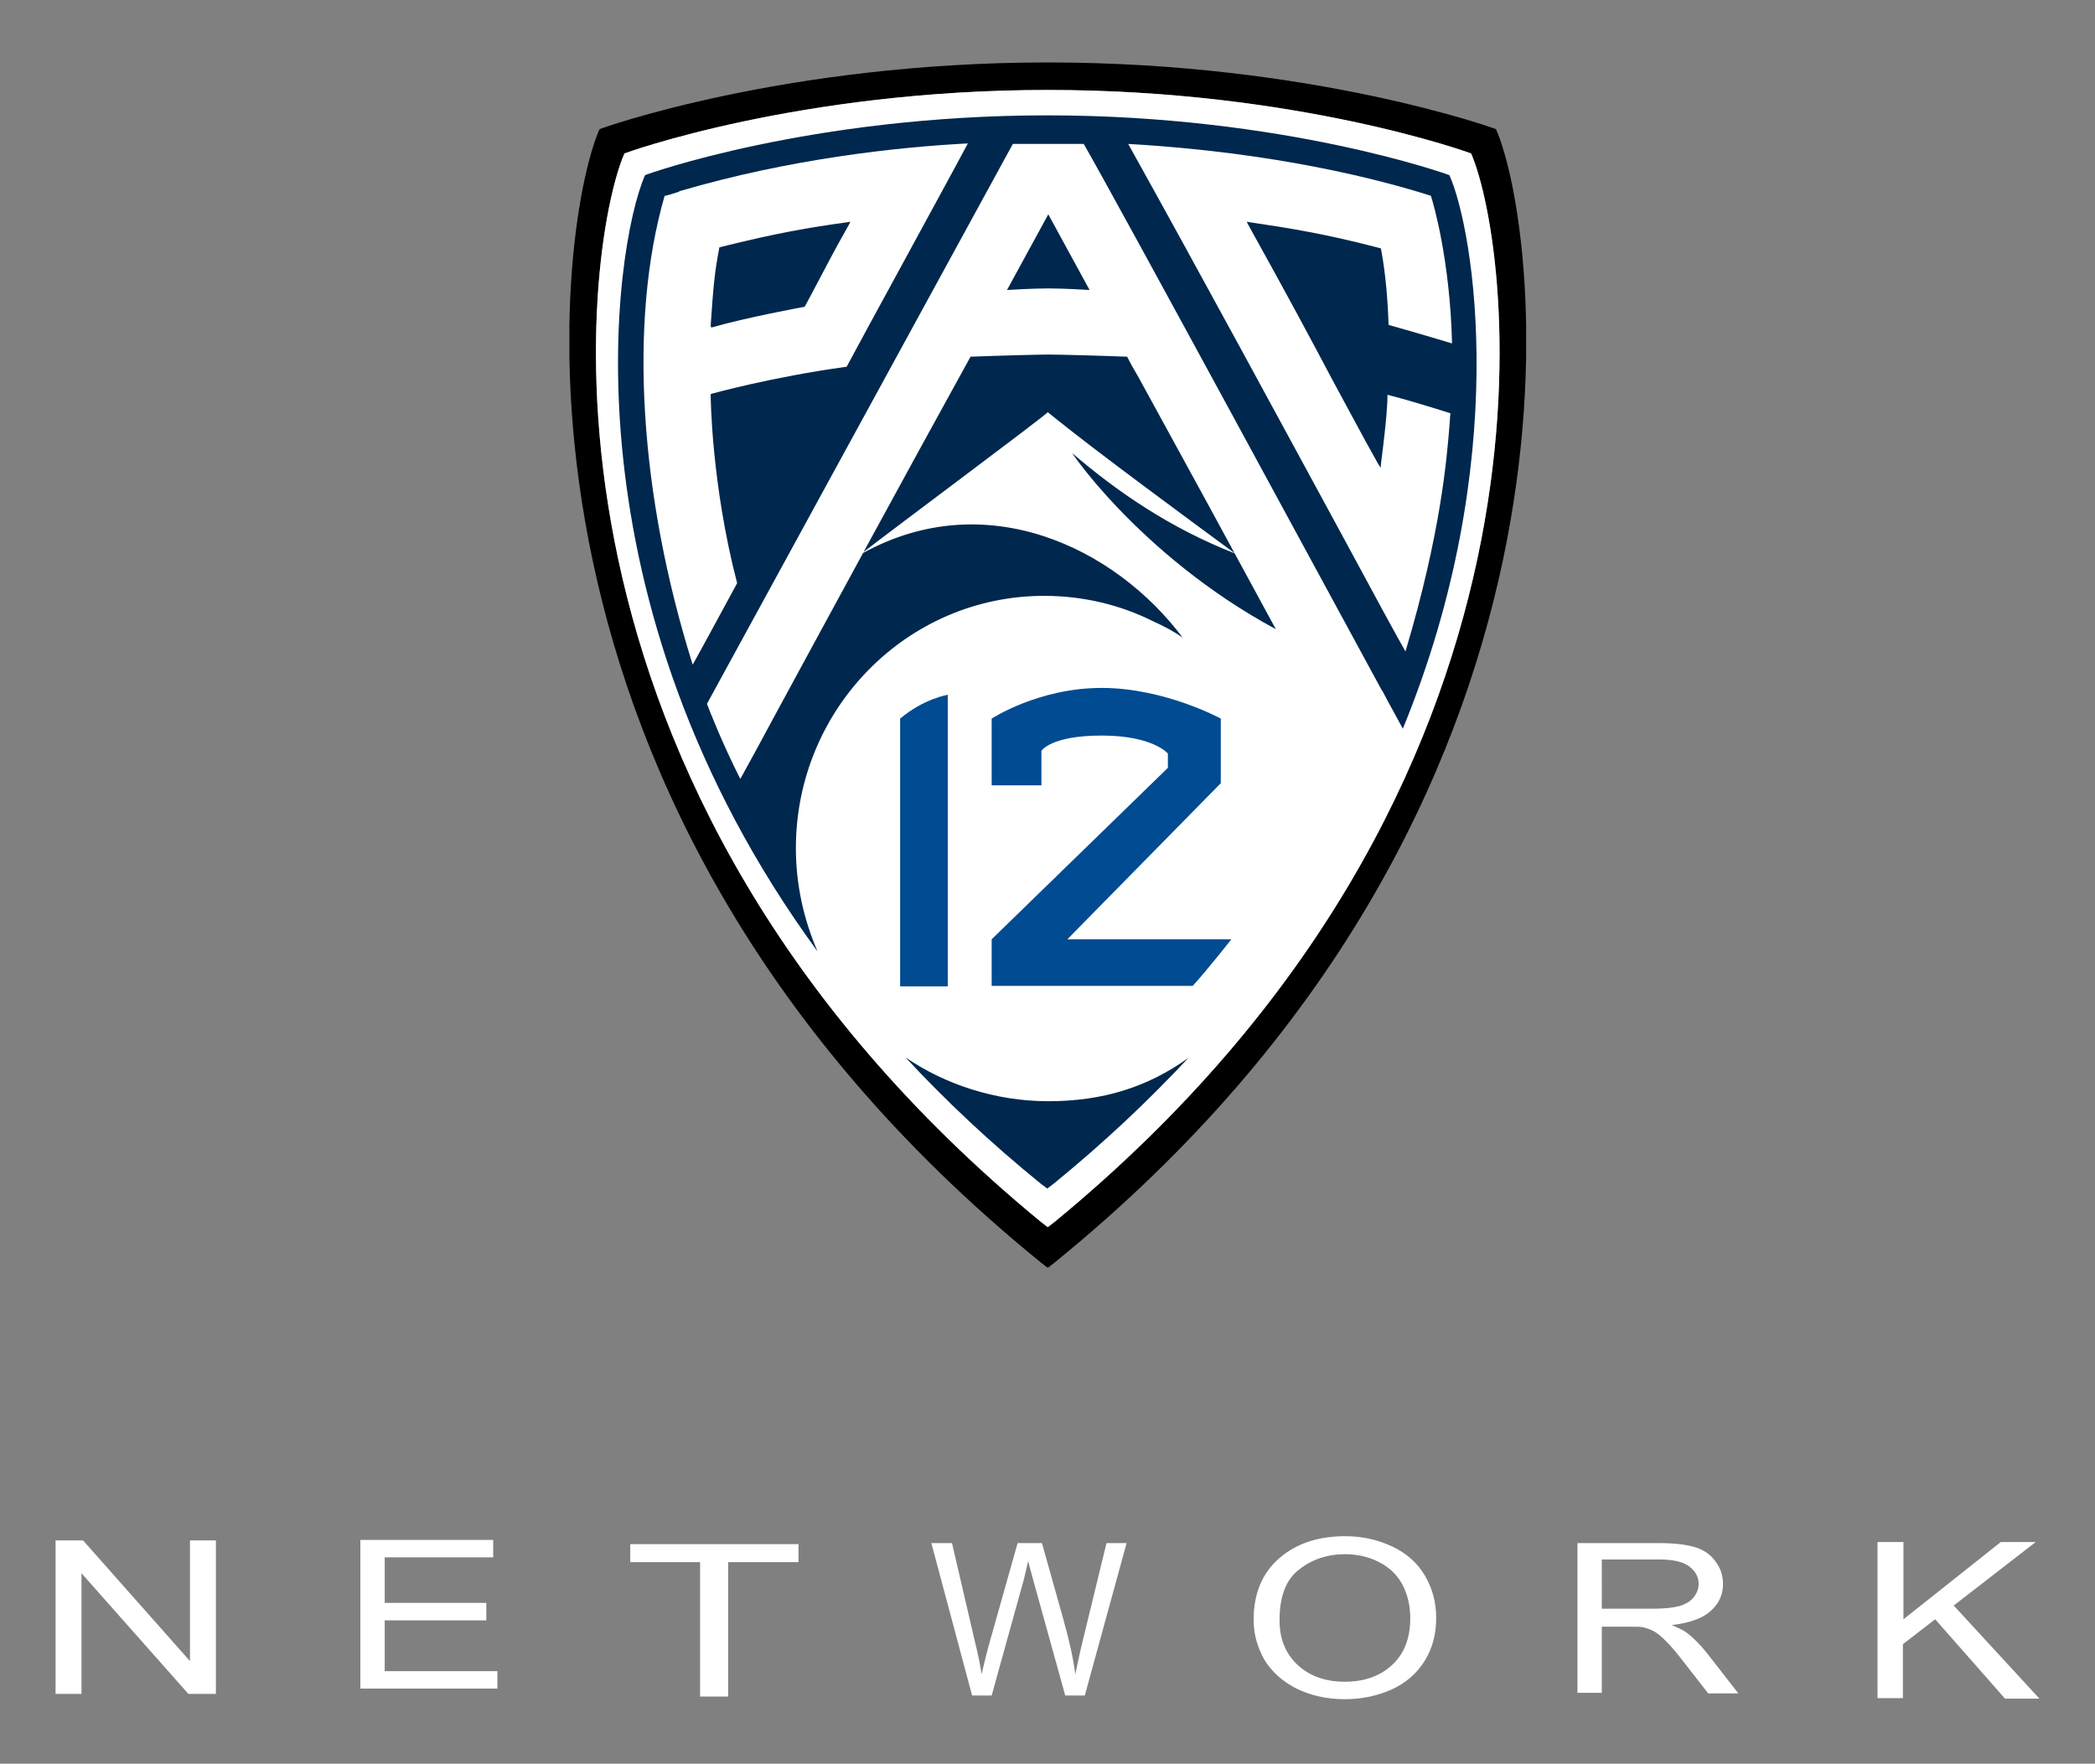
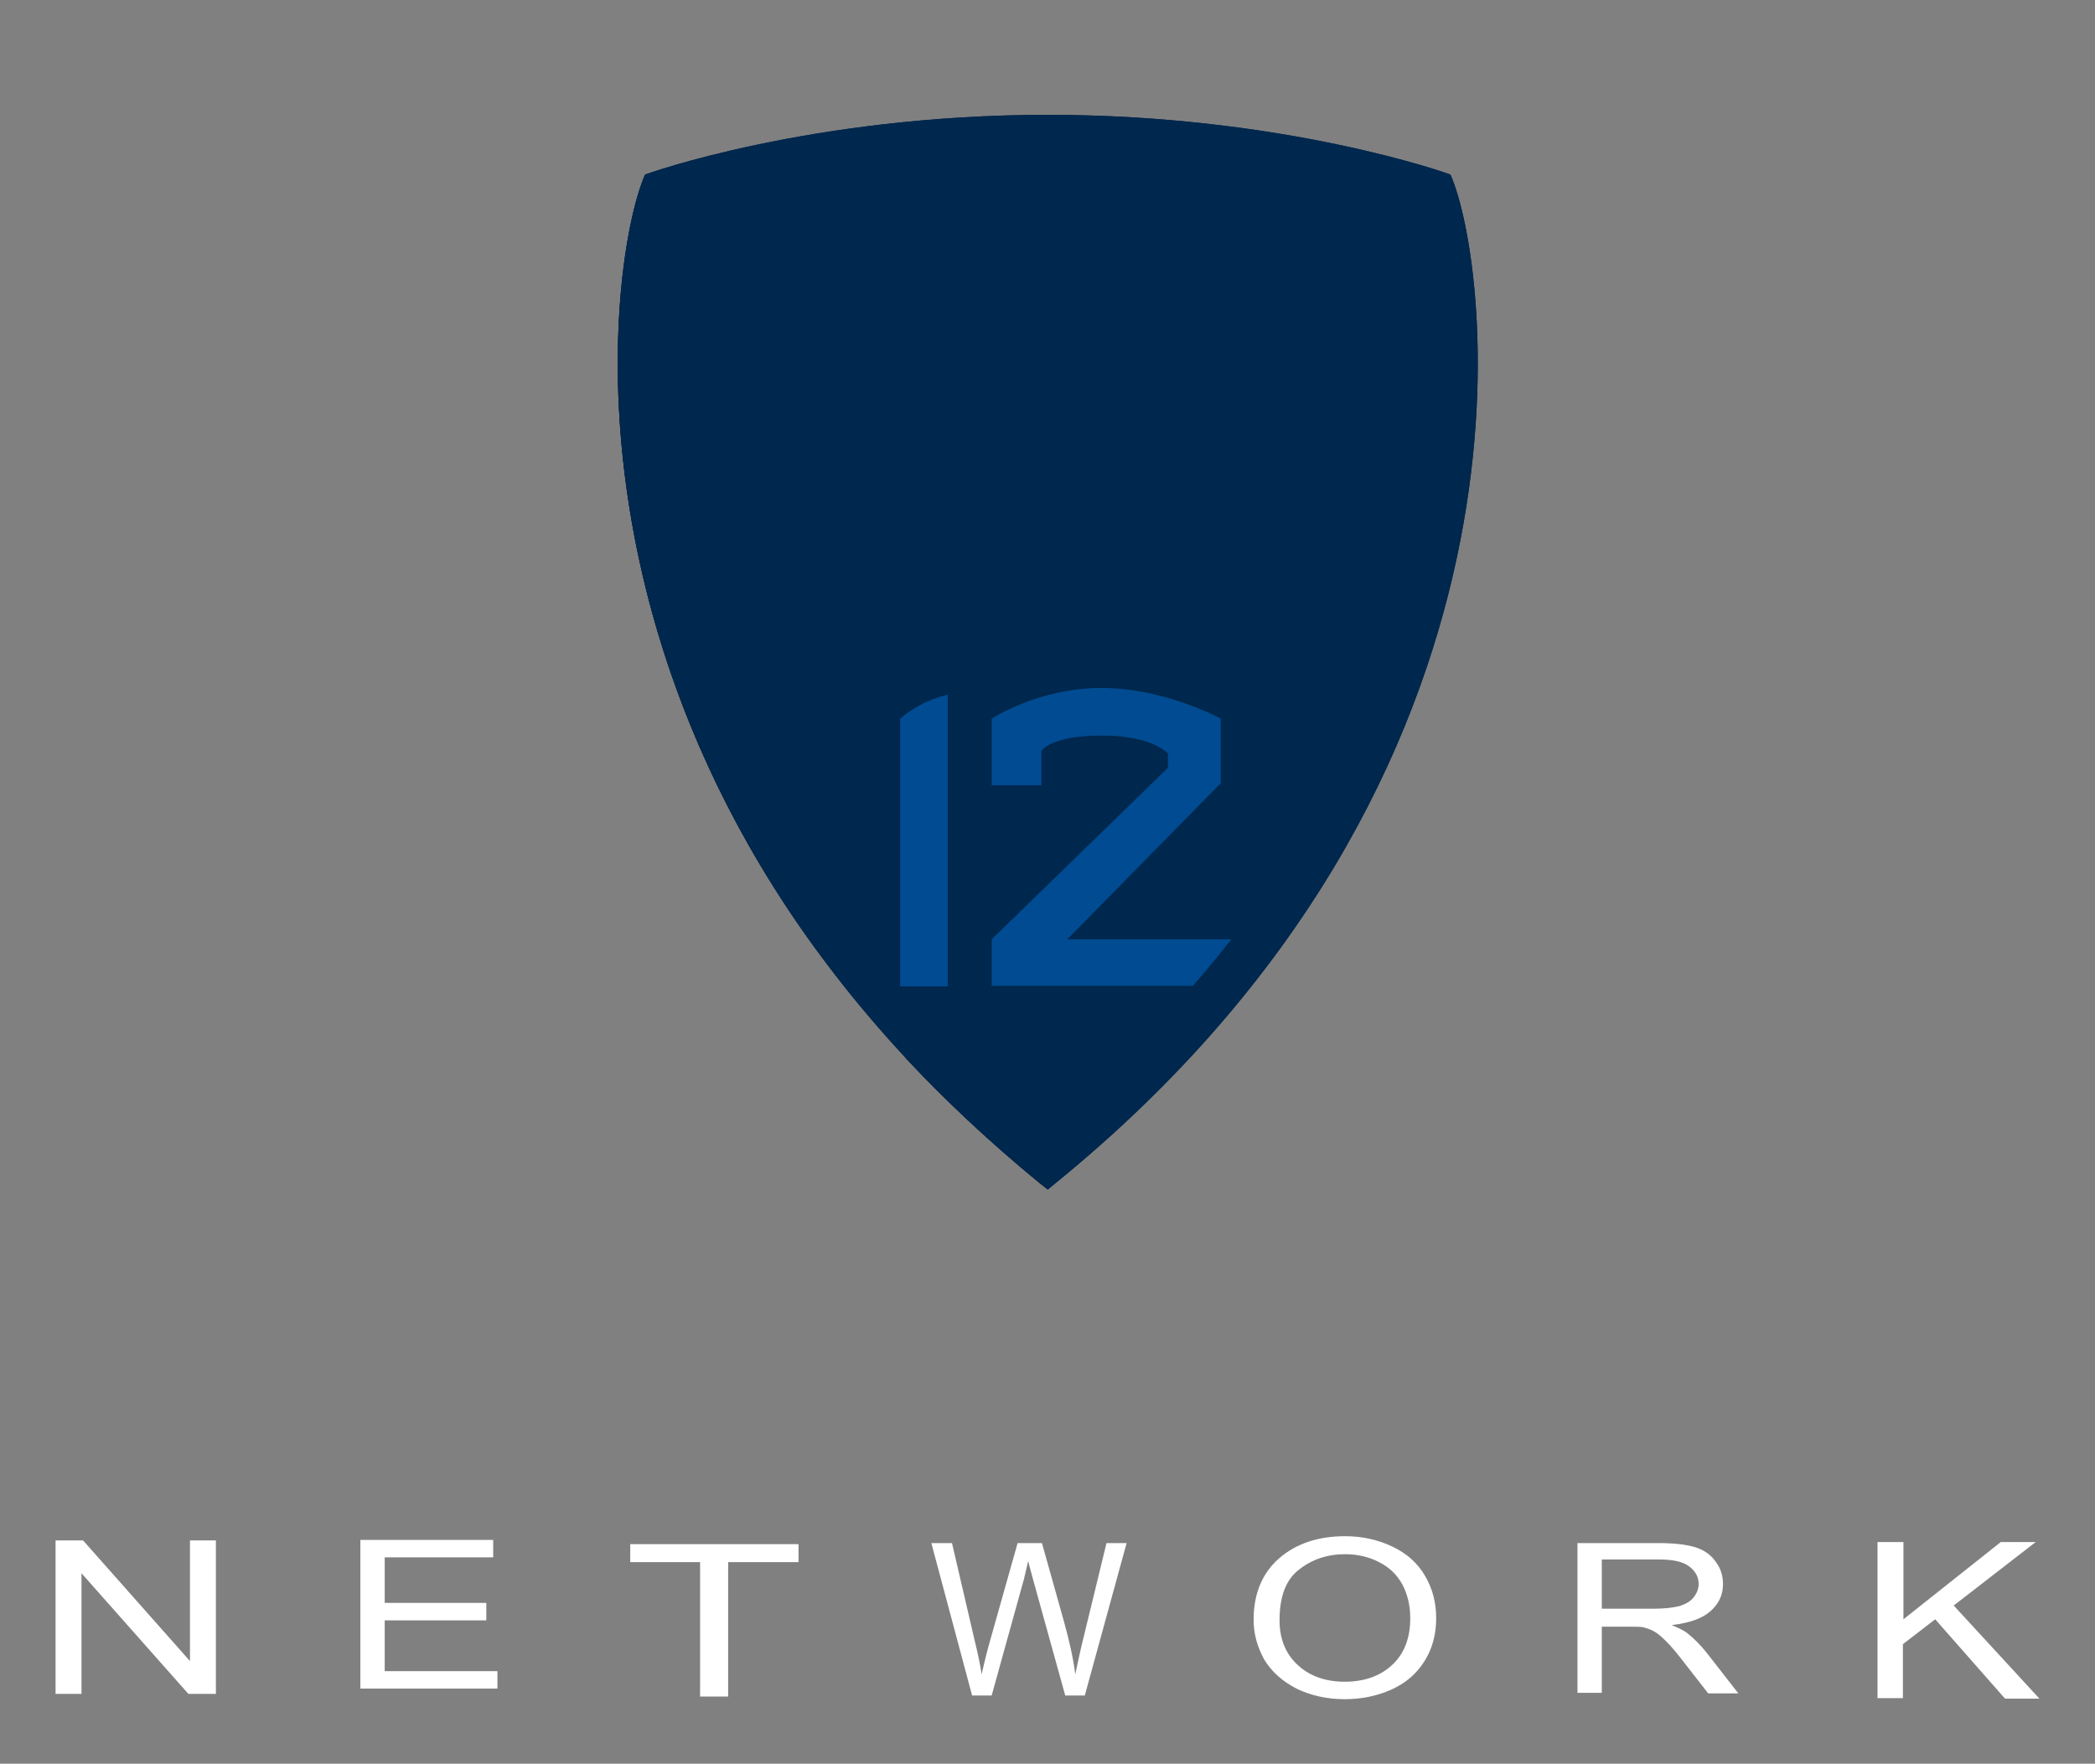
<svg xmlns="http://www.w3.org/2000/svg" xmlns:xlink="http://www.w3.org/1999/xlink" version="1.1" id="Layer_1" x="0px" y="0px" viewBox="0 0 395.9 333.3" style="enable-background:new 0 0 395.9 333.3;" xml:space="preserve">
  <rect x="0" y="0" width="395.9" height="333.3" fill="#808080" stroke="none" />
  <style type="text/css">
	.st0{clip-path:url(#SVGID_00000071520092884229874790000003739643795692051094_);}
	.st1{clip-path:url(#SVGID_00000123401779568217524760000014120434618620833726_);}
	.st2{clip-path:url(#SVGID_00000075857854932118692580000016026081745023315895_);}
	.st3{clip-path:url(#SVGID_00000058564153773379207680000001552022794725222329_);}
	.st4{clip-path:url(#SVGID_00000003799667118309544660000012019943662460072638_);}
	.st5{clip-path:url(#SVGID_00000069369456957726084500000007141411585608644528_);}
	.st6{clip-path:url(#SVGID_00000173853783114960674940000003054831350701884049_);fill:#00274D;}
	.st7{clip-path:url(#SVGID_00000077294658855957734150000008324785707534962351_);fill:#00274D;}
	.st8{clip-path:url(#SVGID_00000139976411825564669710000010217197711752797849_);}
	.st9{clip-path:url(#SVGID_00000096057187894157611870000007387025953898299059_);}
	.st10{clip-path:url(#SVGID_00000094575703495592608560000006422814030521475225_);}
	.st11{clip-path:url(#SVGID_00000001661131741527350290000015910368040943186326_);}
	.st12{clip-path:url(#SVGID_00000005227606703106058350000017425198052155444111_);fill:#FFFFFF;}
	.st13{clip-path:url(#SVGID_00000023251440584260893880000016230380752601214887_);fill:#FFFFFF;}
	.st14{clip-path:url(#SVGID_00000029752876153878197130000012648561589166506940_);fill:#FFFFFF;}
	.st15{clip-path:url(#SVGID_00000181056133307460425520000011367265433567556484_);fill:#004B91;}
	.st16{clip-path:url(#SVGID_00000034072513643783449570000015296669212925767321_);fill:#004B91;}
	.st17{fill:#FFFFFF;}
</style>
  <g>
    <g>
      <defs>
        <rect id="SVGID_1_" x="107.6" y="11.8" width="180.8" height="227.7" />
      </defs>
      <clipPath id="SVGID_00000070835803069836505690000010944679865323976638_">
        <use xlink:href="#SVGID_1_" style="overflow:visible;" />
      </clipPath>
-       <path style="clip-path:url(#SVGID_00000070835803069836505690000010944679865323976638_);" d="M183.3,67.4l-0.1,0.2    c-6.2,11.4-13.3,24.4-20,36.7c7-5.4,34-25.5,34.8-26.4c9,7.3,26.9,20.5,35.1,26.7c-6-11.1-12.4-22.8-18.2-33.4    c-0.7-1.2-1.3-2.4-2-3.6l-0.1-0.2h-0.2l0,0C207.5,67.2,200,67,198,67C196.1,67,188.5,67.2,183.3,67.4L183.3,67.4" />
+       <path style="clip-path:url(#SVGID_00000070835803069836505690000010944679865323976638_);" d="M183.3,67.4l-0.1,0.2    c-6.2,11.4-13.3,24.4-20,36.7c7-5.4,34-25.5,34.8-26.4c9,7.3,26.9,20.5,35.1,26.7c-6-11.1-12.4-22.8-18.2-33.4    c-0.7-1.2-1.3-2.4-2-3.6l-0.1-0.2h-0.2l0,0C207.5,67.2,200,67,198,67C196.1,67,188.5,67.2,183.3,67.4" />
    </g>
    <g>
      <defs>
        <rect id="SVGID_00000145767467964876701270000015680518407897280942_" x="107.6" y="11.8" width="180.8" height="227.7" />
      </defs>
      <clipPath id="SVGID_00000144311257461632404250000010611859829514638776_">
        <use xlink:href="#SVGID_00000145767467964876701270000015680518407897280942_" style="overflow:visible;" />
      </clipPath>
      <path style="clip-path:url(#SVGID_00000144311257461632404250000010611859829514638776_);" d="M171,199.8    c7.5,8,16.1,16.1,25.6,23.9l1.2,0.9l0,0l0,0l1.2-0.9c9.8-8,17.8-15.5,25.4-23.8c-7.8,5.6-16.3,8.2-26.5,8.2    C188,208.1,178.5,204.9,171,199.8" />
    </g>
    <g>
      <defs>
        <rect id="SVGID_00000171699451369416014090000000861281797642546097_" x="107.6" y="11.8" width="180.8" height="227.7" />
      </defs>
      <clipPath id="SVGID_00000093883704230540362120000006752293546788435603_">
        <use xlink:href="#SVGID_00000171699451369416014090000000861281797642546097_" style="overflow:visible;" />
      </clipPath>
-       <path style="clip-path:url(#SVGID_00000093883704230540362120000006752293546788435603_);" d="M205.9,54.8l-7.8-14.3l-7.8,14.3    c0,0,4.8-0.3,7.8-0.3C201.1,54.5,205.9,54.8,205.9,54.8" />
    </g>
    <g>
      <defs>
        <rect id="SVGID_00000000208476701750961030000008985095772501275011_" x="107.6" y="11.8" width="180.8" height="227.7" />
      </defs>
      <clipPath id="SVGID_00000011024003335114833770000013194574014731298700_">
        <use xlink:href="#SVGID_00000000208476701750961030000008985095772501275011_" style="overflow:visible;" />
      </clipPath>
      <path style="clip-path:url(#SVGID_00000011024003335114833770000013194574014731298700_);" d="M202.4,85.7    c-1.3-2,12.1,19,38.4,33.2c-2.5-4.5-5.1-9.3-7.8-14.3C220.8,99.9,210.8,92.9,202.4,85.7" />
    </g>
    <g>
      <defs>
-         <rect id="SVGID_00000060006906103043615850000017652603499280803491_" x="107.6" y="11.8" width="180.8" height="227.7" />
-       </defs>
+         </defs>
      <clipPath id="SVGID_00000017490965550048276010000014491324950655823290_">
        <use xlink:href="#SVGID_00000060006906103043615850000017652603499280803491_" style="overflow:visible;" />
      </clipPath>
      <path style="clip-path:url(#SVGID_00000017490965550048276010000014491324950655823290_);" d="M282.7,24.4    c-0.2-0.1-34.8-12.6-84.7-12.6l0,0l0,0c-49.9,0-84.5,12.5-84.7,12.6c-8.2,18.5-23,127.7,83.3,214.1l1.4,1.1l0,0l0,0l1.4-1.1    C305.7,152.1,290.9,42.9,282.7,24.4 M199.3,230.9l-1.3,1l0,0l0,0l-1.3-1C96.3,148.3,110.3,46.7,118,29c0.2-0.1,32.9-12,80-12l0,0    l0,0l0,0c47.1,0,79.8,11.9,80,12C285.7,46.7,299.7,148.3,199.3,230.9" />
    </g>
    <g>
      <defs>
        <rect id="SVGID_00000096774514938730431270000005428935977264030872_" x="107.6" y="11.8" width="180.8" height="227.7" />
      </defs>
      <clipPath id="SVGID_00000048476525527749768790000012864134443772422835_">
        <use xlink:href="#SVGID_00000096774514938730431270000005428935977264030872_" style="overflow:visible;" />
      </clipPath>
      <path style="clip-path:url(#SVGID_00000048476525527749768790000012864134443772422835_);" d="M273.9,33.1    c-0.1-0.1-31.2-11.3-76-11.3l0,0l0,0l0,0c-44.7,0-75.8,11.2-76,11.3c-6,13.5-16,80.4,32.6,146.7c-2.6-5.9-4.1-12.5-4.1-19.5    c0-26.4,21-47.7,46.9-47.7c7.4,0,14.4,1.7,20.6,4.8c2,0.9,3.9,2,5.6,3.1c-0.1,0-0.1-0.1,0,0c0.2,0.1,0.1,0,0,0    c-12.9-17.2-37.3-28.7-60.4-16c-5.9,10.9-11.5,21.1-15.7,28.9c-3.6,6.7-6.6,12.2-7.5,13.8c-3.4-6.7-5.9-13.1-6.3-14.2l57.8-105.8    c0.4,0,1.8,0,4,0h2.7h2.7c2.3,0,3.6,0,4,0c6.8,11.9,49.1,89.9,56.3,103.2l0.1,0.1c0.5,0.9,0.8,1.4,0.9,1.7l0,0l3,5.5    C285.7,87.3,278.6,43.8,273.9,33.1" />
    </g>
    <g>
      <defs>
        <rect id="SVGID_00000148650034925073359740000009505831281518934429_" x="107.6" y="11.8" width="180.8" height="227.7" />
      </defs>
      <clipPath id="SVGID_00000181071989428084140950000010943021798775594429_">
        <use xlink:href="#SVGID_00000148650034925073359740000009505831281518934429_" style="overflow:visible;" />
      </clipPath>
      <path style="clip-path:url(#SVGID_00000181071989428084140950000010943021798775594429_);fill:#00274D;" d="M274.1,33    c-0.1-0.1-31.3-11.3-76.1-11.3l0,0l0,0l0,0c-44.8,0-76,11.2-76.1,11.3c-7.4,16.6-20.7,113.2,74.9,190.8l1.2,1l0,0l0,0l1.2-1    C294.8,146.2,281.5,49.6,274.1,33" />
    </g>
    <g>
      <defs>
        <rect id="SVGID_00000140719907273469107510000007351928017073561768_" x="107.6" y="11.8" width="180.8" height="227.7" />
      </defs>
      <clipPath id="SVGID_00000089572211537047612260000018025910327597523590_">
        <use xlink:href="#SVGID_00000140719907273469107510000007351928017073561768_" style="overflow:visible;" />
      </clipPath>
      <path style="clip-path:url(#SVGID_00000089572211537047612260000018025910327597523590_);fill:#00274D;" d="M274.1,33    c-0.1-0.1-31.3-11.3-76.1-11.3l0,0l0,0l0,0c-44.8,0-76,11.2-76.1,11.3c-7.4,16.6-20.7,113.2,74.9,190.8l1.2,1l0,0l0,0l1.2-1    C294.8,146.2,281.5,49.6,274.1,33" />
    </g>
  </g>
  <g>
    <g>
      <defs>
        <path id="SVGID_00000020389808180807344050000012477953581280358070_" d="M198,21.7L198,21.7L198,21.7c-44.8,0-76,11.2-76.1,11.3     c-2.3,5.2-5.1,18-5.1,35.6c0,39.1,14.1,101.7,80,155.2l1.2,0.9l0,0l0,0l1.2-0.9c65.9-53.5,80-116.1,80-155.2     c0-17.6-2.9-30.5-5.1-35.6C274,32.9,242.8,21.7,198,21.7L198,21.7z" />
      </defs>
      <clipPath id="SVGID_00000011722517252454373390000001456423537999465892_">
        <use xlink:href="#SVGID_00000020389808180807344050000012477953581280358070_" style="overflow:visible;" />
      </clipPath>
      <g style="clip-path:url(#SVGID_00000011722517252454373390000001456423537999465892_);">
        <g>
          <defs>
            <rect id="SVGID_00000124846509277420139860000006566045965361649554_" x="116.2" y="21.3" width="163.6" height="204" />
          </defs>
          <clipPath id="SVGID_00000008861366454852654740000007126926205234979979_">
            <use xlink:href="#SVGID_00000124846509277420139860000006566045965361649554_" style="overflow:visible;" />
          </clipPath>
          <g transform="matrix(1 0 0 1 0 0)" style="clip-path:url(#SVGID_00000008861366454852654740000007126926205234979979_);">
				</g>
        </g>
      </g>
    </g>
  </g>
  <g>
    <g>
      <defs>
        <path id="SVGID_00000009583319017964837920000006199833525663572362_" d="M198,21.7L198,21.7L198,21.7c-44.8,0-76,11.2-76.1,11.3     c-2.3,5.2-5.1,18-5.1,35.6c0,39.1,14.1,101.7,80,155.2l1.2,0.9l0,0l0,0l1.2-0.9c65.9-53.5,80-116.1,80-155.2     c0-17.6-2.9-30.5-5.1-35.6C274,32.9,242.8,21.7,198,21.7L198,21.7z" />
      </defs>
      <clipPath id="SVGID_00000061437478061123692670000016267424221414316710_">
        <use xlink:href="#SVGID_00000009583319017964837920000006199833525663572362_" style="overflow:visible;" />
      </clipPath>
      <g style="clip-path:url(#SVGID_00000061437478061123692670000016267424221414316710_);">
        <g>
          <defs>
            <rect id="SVGID_00000070814959459382448350000017444674113647239082_" x="116.2" y="21.3" width="163.6" height="204" />
          </defs>
          <clipPath id="SVGID_00000109748903575598544490000003227857082520524954_">
            <use xlink:href="#SVGID_00000070814959459382448350000017444674113647239082_" style="overflow:visible;" />
          </clipPath>
          <g transform="matrix(1 0 0 1 0 0)" style="clip-path:url(#SVGID_00000109748903575598544490000003227857082520524954_);">
				</g>
        </g>
      </g>
    </g>
  </g>
  <g>
    <g>
      <defs>
-         <rect id="SVGID_00000145053742746703827230000014085160782193720742_" x="107.6" y="11.8" width="180.8" height="227.7" />
-       </defs>
+         </defs>
      <clipPath id="SVGID_00000114047075081910903970000016417123714593716124_">
        <use xlink:href="#SVGID_00000145053742746703827230000014085160782193720742_" style="overflow:visible;" />
      </clipPath>
      <path style="clip-path:url(#SVGID_00000114047075081910903970000016417123714593716124_);fill:#FFFFFF;" d="M278,29    c-0.2-0.1-32.9-12-80-12l0,0l0,0l0,0c-47.1,0-79.8,11.9-80,12c-7.7,17.7-21.7,119.3,78.7,201.9l1.3,1l0,0l0,0l1.3-1    C299.7,148.3,285.7,46.7,278,29 M121.9,33.1c0.1-0.1,31.2-11.3,76-11.3l0,0l0,0l0,0c44.7,0,75.8,11.2,76,11.3    c4.7,10.6,11.9,54.2-8.8,104.6l-3-5.5l0,0c-0.1-0.2-0.4-0.8-0.9-1.7l-0.1-0.1c-7.2-13.2-49.4-91.2-56.3-103.2c-0.4,0-1.8,0-4,0    h-2.7h-2.7c-2.3,0-3.6,0-4,0L133.6,133c0.4,1.1,2.9,7.5,6.3,14.2c0.9-1.6,3.9-7.1,7.5-13.8c4.2-7.8,9.8-18,15.7-28.9    c23.1-12.7,47.5-1.2,60.4,16c0.1,0,0.2,0.1,0,0c-0.1-0.1-0.1,0,0,0c-1.7-1.2-3.6-2.2-5.6-3.1c-6.2-3.1-13.2-4.8-20.6-4.8    c-25.9,0-46.9,21.4-46.9,47.7c0,6.9,1.5,13.5,4.1,19.5C106,113.5,115.9,46.7,121.9,33.1 M198,77.9c-0.8,0.9-27.8,21-34.8,26.4    C169.9,92,177,79,183.3,67.6l0.1-0.2h0.2c5.1-0.2,12.6-0.4,14.6-0.4c1.9,0,9.5,0.2,14.6,0.4l0,0h0.2l0.1,0.2    c0.6,1.2,1.3,2.4,2,3.6c8.4,15.3,18.1,33.1,26,47.7c-26.3-14.2-39.8-35.1-38.4-33.2c8.4,7.2,18.4,14.1,30.7,18.9    C225,98.4,207.1,85.3,198,77.9 M190.3,54.8l7.8-14.3l7.8,14.3c0,0-4.8-0.3-7.8-0.3S190.3,54.8,190.3,54.8 M199.1,223.7l-1.2,0.9    l0,0l0,0l-1.2-0.9c-9.5-7.7-18.2-15.9-25.6-23.9c7.4,5.1,17,8.3,27,8.3c10.2,0,18.7-2.6,26.5-8.2    C216.9,208.1,208.9,215.7,199.1,223.7" />
    </g>
    <g>
      <defs>
-         <rect id="SVGID_00000070080634060408885540000011783242834128241322_" x="107.6" y="11.8" width="180.8" height="227.7" />
-       </defs>
+         </defs>
      <clipPath id="SVGID_00000111894111909946840250000012909903185651765422_">
        <use xlink:href="#SVGID_00000070080634060408885540000011783242834128241322_" style="overflow:visible;" />
      </clipPath>
      <path style="clip-path:url(#SVGID_00000111894111909946840250000012909903185651765422_);fill:#FFFFFF;" d="M128.1,36.3    c-1.6,0.5-2.2,0.7-2.5,0.7c-6.9,23.8-4.7,56.8,5.3,88.6c1.2-2.1,5.3-9.7,8.4-15.4c-4.9-18.8-5-35.4-5-35.5v-0.2l0.2-0.1    c0.1,0,11-3.1,25.5-5.1c1.1-2.1,5.9-10.9,11.4-21c4-7.4,8.2-15,11.5-21.2c-13.4,0.7-33.6,2.9-54.4,9L128.1,36.3z M134.3,61.5    c0.5-7.5,0.8-10.4,1.6-14.5v-0.2l0.2-0.1c10.8-2.7,16.8-3.7,24-4.7l0.6-0.1l-0.3,0.6c-3,5.3-4.2,7.7-5.9,10.9    c-0.7,1.3-1.4,2.7-2.4,4.5L152,58h-0.1c-0.1,0-11.3,2.1-17.1,3.8l-0.4,0.1L134.3,61.5z" />
    </g>
    <g>
      <defs>
-         <rect id="SVGID_00000086672610084905985710000000354701950171723414_" x="107.6" y="11.8" width="180.8" height="227.7" />
-       </defs>
+         </defs>
      <clipPath id="SVGID_00000008140247723053396490000011673230494104633771_">
        <use xlink:href="#SVGID_00000086672610084905985710000000354701950171723414_" style="overflow:visible;" />
      </clipPath>
      <path style="clip-path:url(#SVGID_00000008140247723053396490000011673230494104633771_);fill:#FFFFFF;" d="M273.9,80.6    c0.1-1.1,0.1-1.9,0.2-2.5c-4.1-1.3-8.4-2.6-11.9-3.5c0,0.1,0,0.1,0,0.2c0,1.1-0.1,4-1.2,12.6l-0.1,1l-0.5-0.8    c-3.1-5.5-5.6-10.3-8.6-15.8c-3.7-7-8.4-15.8-15.9-29.3l-0.3-0.6l0.6,0.1c7.4,1.1,14.4,2.2,24.6,4.9L261,47v0.2    c0.9,4.7,1.3,10.4,1.4,14.2c4.3,1.2,10.4,3,12,3.5c-0.4-16-3.6-26.7-4-27.9c-9.4-3-29.2-8.2-57.2-9.8    c13.7,24.6,29.7,54.2,40.4,73.9c6.1,11.3,10.7,19.8,12,22C272.3,100.7,273.4,86.6,273.9,80.6" />
    </g>
    <g>
      <defs>
        <rect id="SVGID_00000143610232749062144000000005070907006321104051_" x="107.6" y="11.8" width="180.8" height="227.7" />
      </defs>
      <clipPath id="SVGID_00000119834129185148222160000012284061977764330399_">
        <use xlink:href="#SVGID_00000143610232749062144000000005070907006321104051_" style="overflow:visible;" />
      </clipPath>
      <path style="clip-path:url(#SVGID_00000119834129185148222160000012284061977764330399_);fill:#004B91;" d="M232.7,177.5h-31    l29-29.5v-12.2c0,0-10.6-5.8-22.5-5.8c-12,0-20.8,5.8-20.8,5.8v12.6h9.4v-6.5c0,0,1.7-2.9,11.4-2.9s12.5,3.4,12.5,3.4v2.7    l-33.3,32.4v8.8h38C228.3,183.1,232.7,177.5,232.7,177.5" />
    </g>
    <g>
      <defs>
        <rect id="SVGID_00000149342691024872199340000004327285533225206973_" x="107.6" y="11.8" width="180.8" height="227.7" />
      </defs>
      <clipPath id="SVGID_00000171697933769769258160000004112263659075615156_">
        <use xlink:href="#SVGID_00000149342691024872199340000004327285533225206973_" style="overflow:visible;" />
      </clipPath>
      <path style="clip-path:url(#SVGID_00000171697933769769258160000004112263659075615156_);fill:#004B91;" d="M170.1,186.4h9v-55.1    c0,0-4.5,0.7-9,4.5V186.4z" />
    </g>
  </g>
  <g>
    <path class="st17" d="M10.5,320.1v-29h5.2l20.2,22.8v-22.8h4.9v29h-5.2l-20.2-22.8v22.8H10.5z" />
    <path class="st17" d="M68.1,319.3V291h25.1v3.3H72.7v8.6h19.2v3.3H72.7v9.6H94v3.3H68.1V319.3z" />
    <path class="st17" d="M132.3,320.6v-25.4h-13.2v-3.4h31.8v3.4h-13.3v25.4H132.3z" />
    <path class="st17" d="M183.7,320.4l-7.7-28.8h3.9l4.4,18.9c0.5,2,0.9,3.9,1.2,5.9c0.7-3.1,1.2-4.9,1.3-5.3l5.5-19.5h4.6l4.1,14.6   c1,3.6,1.8,7,2.2,10.2c0.4-1.8,0.8-3.9,1.4-6.3l4.5-18.5h3.8l-7.9,28.8h-3.7l-6.1-22c-0.5-1.8-0.8-3-0.9-3.4   c-0.3,1.3-0.6,2.5-0.8,3.4l-6.1,22L183.7,320.4L183.7,320.4z" />
    <path class="st17" d="M236.9,306.1c0-4.9,1.6-8.8,4.8-11.6c3.2-2.8,7.4-4.2,12.5-4.2c3.3,0,6.3,0.7,9,2s4.7,3.1,6.1,5.5   s2.1,5,2.1,8s-0.7,5.7-2.2,8.1s-3.6,4.2-6.3,5.4c-2.7,1.2-5.6,1.8-8.8,1.8c-3.4,0-6.4-0.7-9.1-2c-2.7-1.4-4.7-3.2-6.1-5.5   C237.6,311.2,236.9,308.8,236.9,306.1z M241.8,306.2c0,3.6,1.2,6.4,3.5,8.5s5.3,3.1,8.8,3.1c3.6,0,6.6-1,8.9-3.1s3.5-5,3.5-8.9   c0-2.4-0.5-4.5-1.5-6.4c-1-1.8-2.4-3.2-4.4-4.2c-1.9-1-4.1-1.5-6.4-1.5c-3.4,0-6.3,1-8.7,2.9C243,298.5,241.8,301.7,241.8,306.2z" />
    <path class="st17" d="M298.1,319.8v-28.2h15.3c3.1,0,5.4,0.3,7,0.8s2.9,1.4,3.8,2.7c1,1.3,1.4,2.7,1.4,4.3c0,2-0.8,3.7-2.4,5.1   s-4,2.2-7.3,2.6c1.2,0.5,2.1,0.9,2.8,1.4c1.3,1,2.6,2.3,3.8,3.8l6,7.7h-5.7l-4.6-5.9c-1.3-1.7-2.4-3-3.3-3.9s-1.6-1.5-2.3-1.9   c-0.7-0.4-1.4-0.6-2.1-0.8c-0.5-0.1-1.4-0.1-2.5-0.1h-5.3v12.5h-4.6V319.8z M302.7,304h9.8c2.1,0,3.7-0.2,4.9-0.5   c1.2-0.4,2.1-0.9,2.7-1.7c0.6-0.8,0.9-1.6,0.9-2.5c0-1.3-0.6-2.4-1.8-3.3c-1.2-0.9-3.1-1.3-5.6-1.3h-10.9V304z" />
    <path class="st17" d="M354.8,320.9v-29.5h4.9V306l18.4-14.6h6.6l-15.5,12l16.2,17.6h-6.5l-13.2-15l-6.1,4.7v10.2L354.8,320.9   L354.8,320.9z" />
  </g>
</svg>